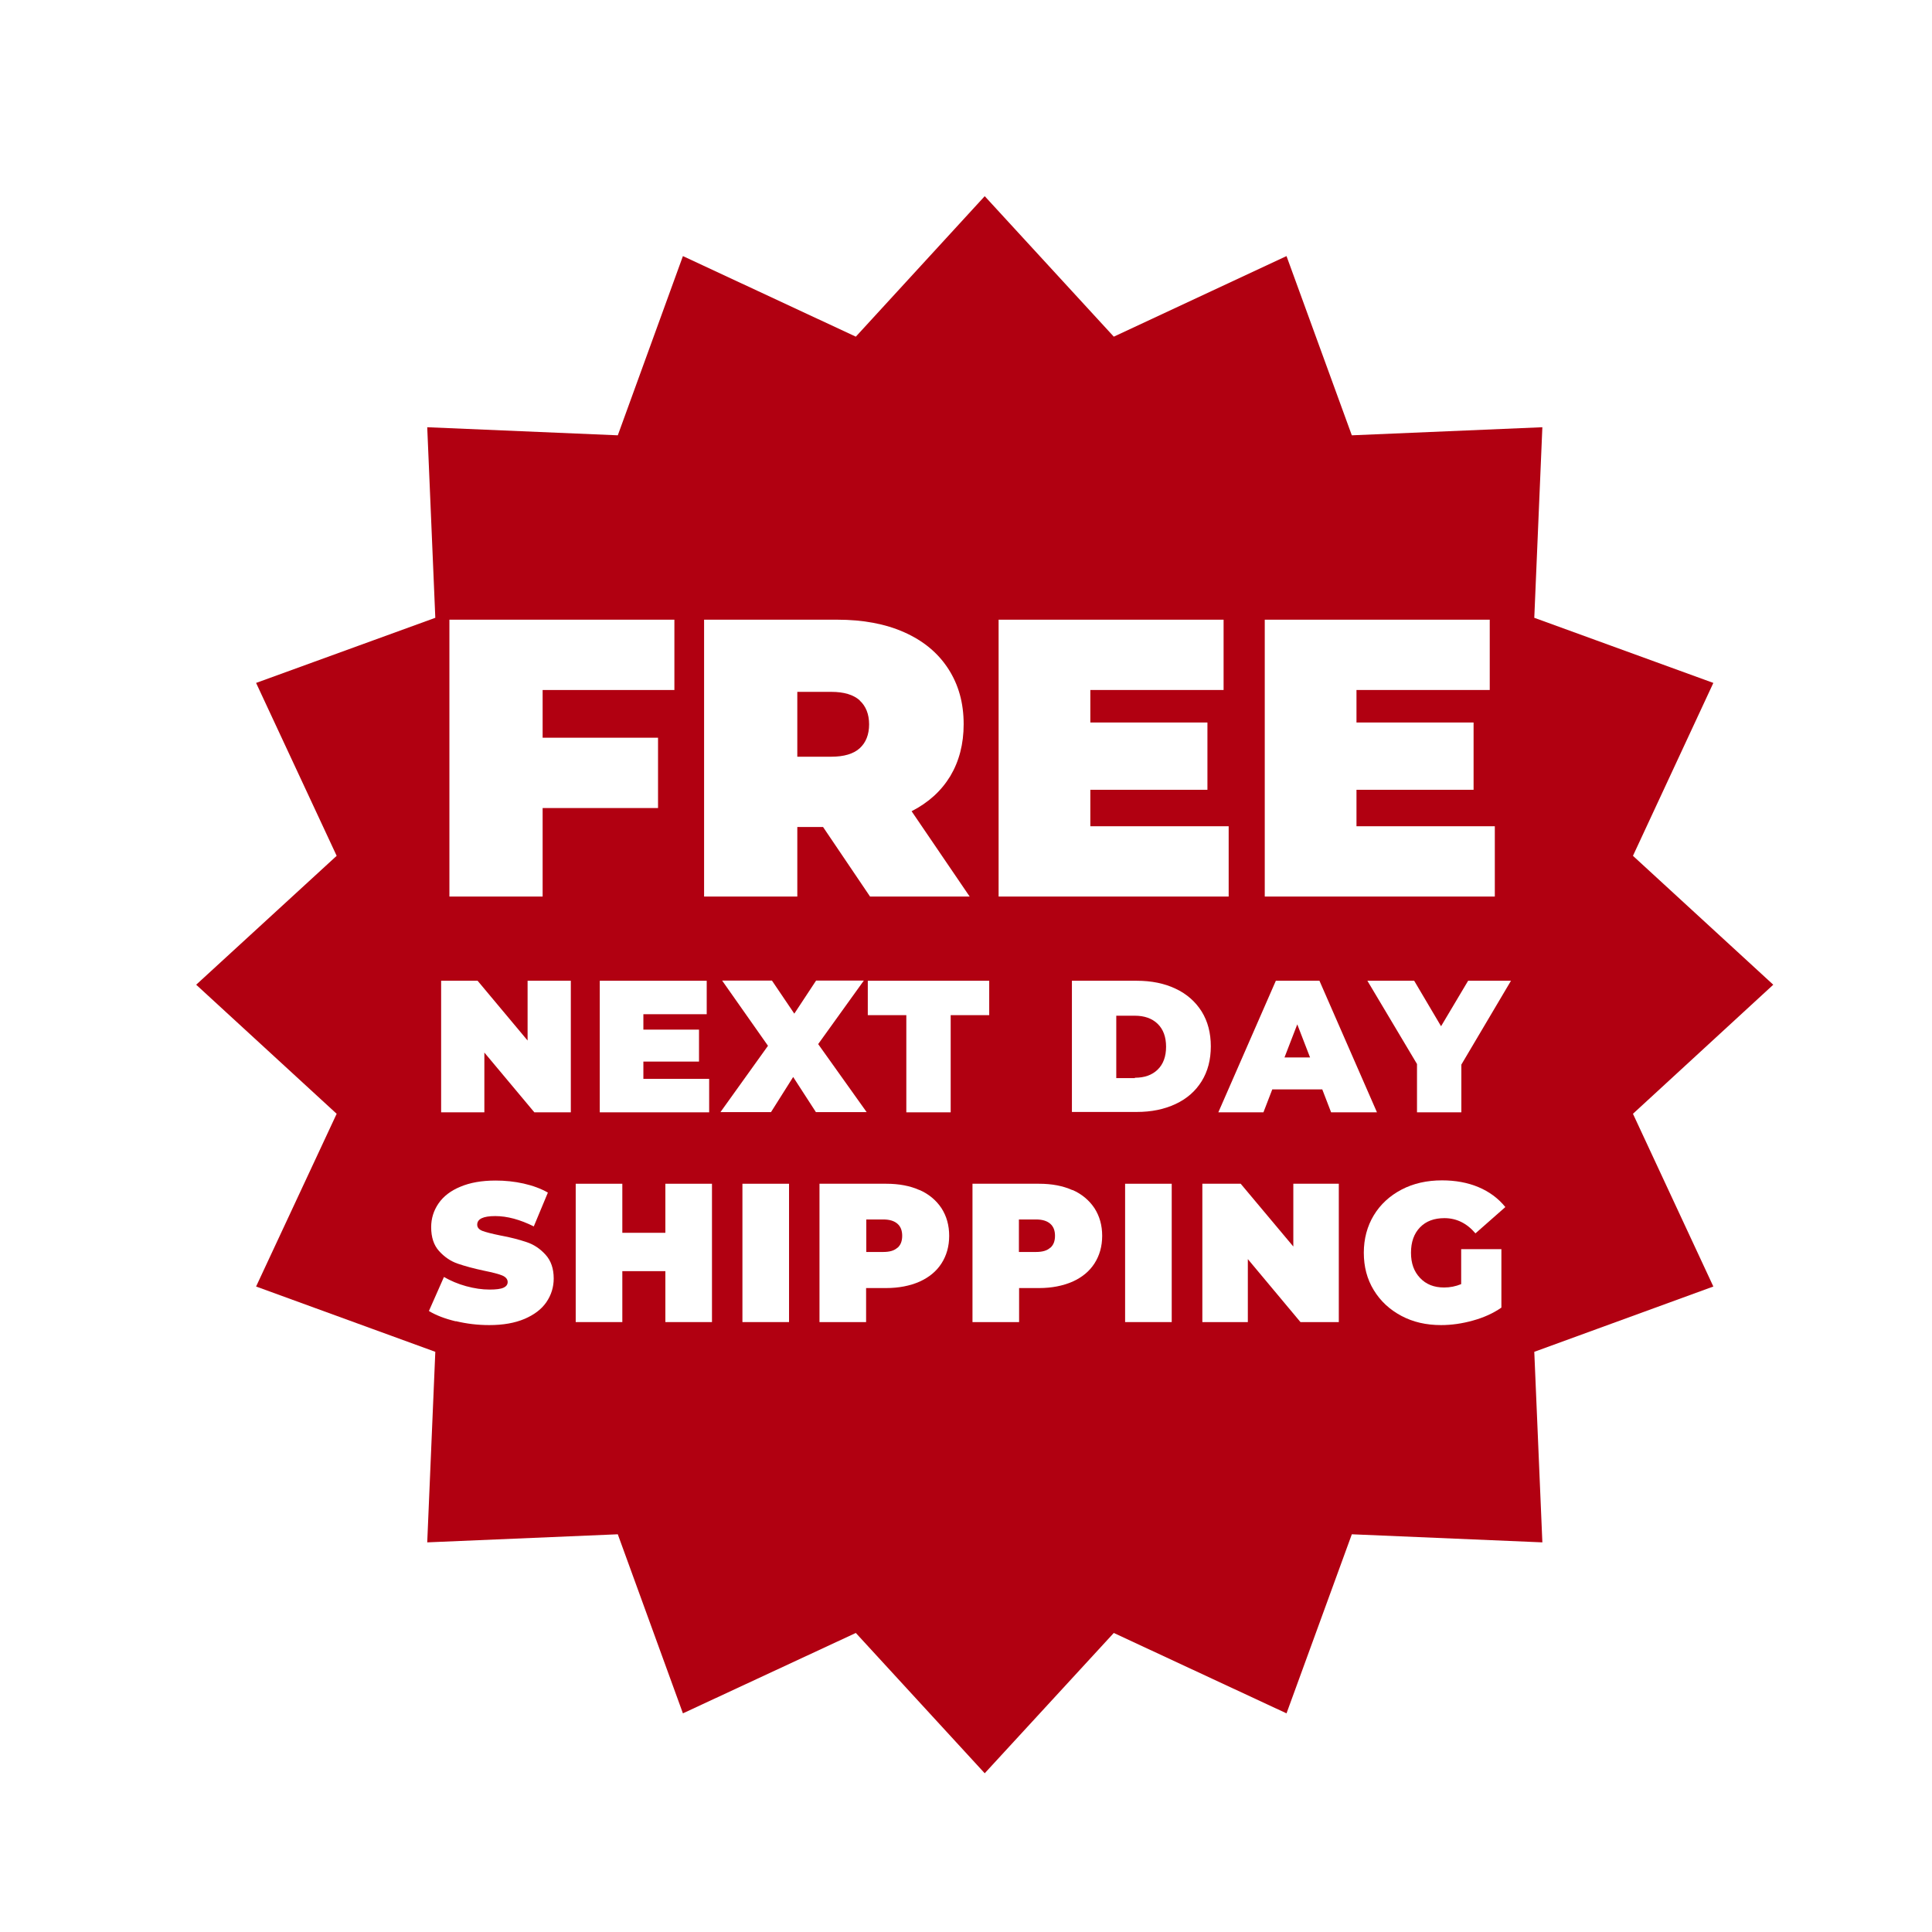
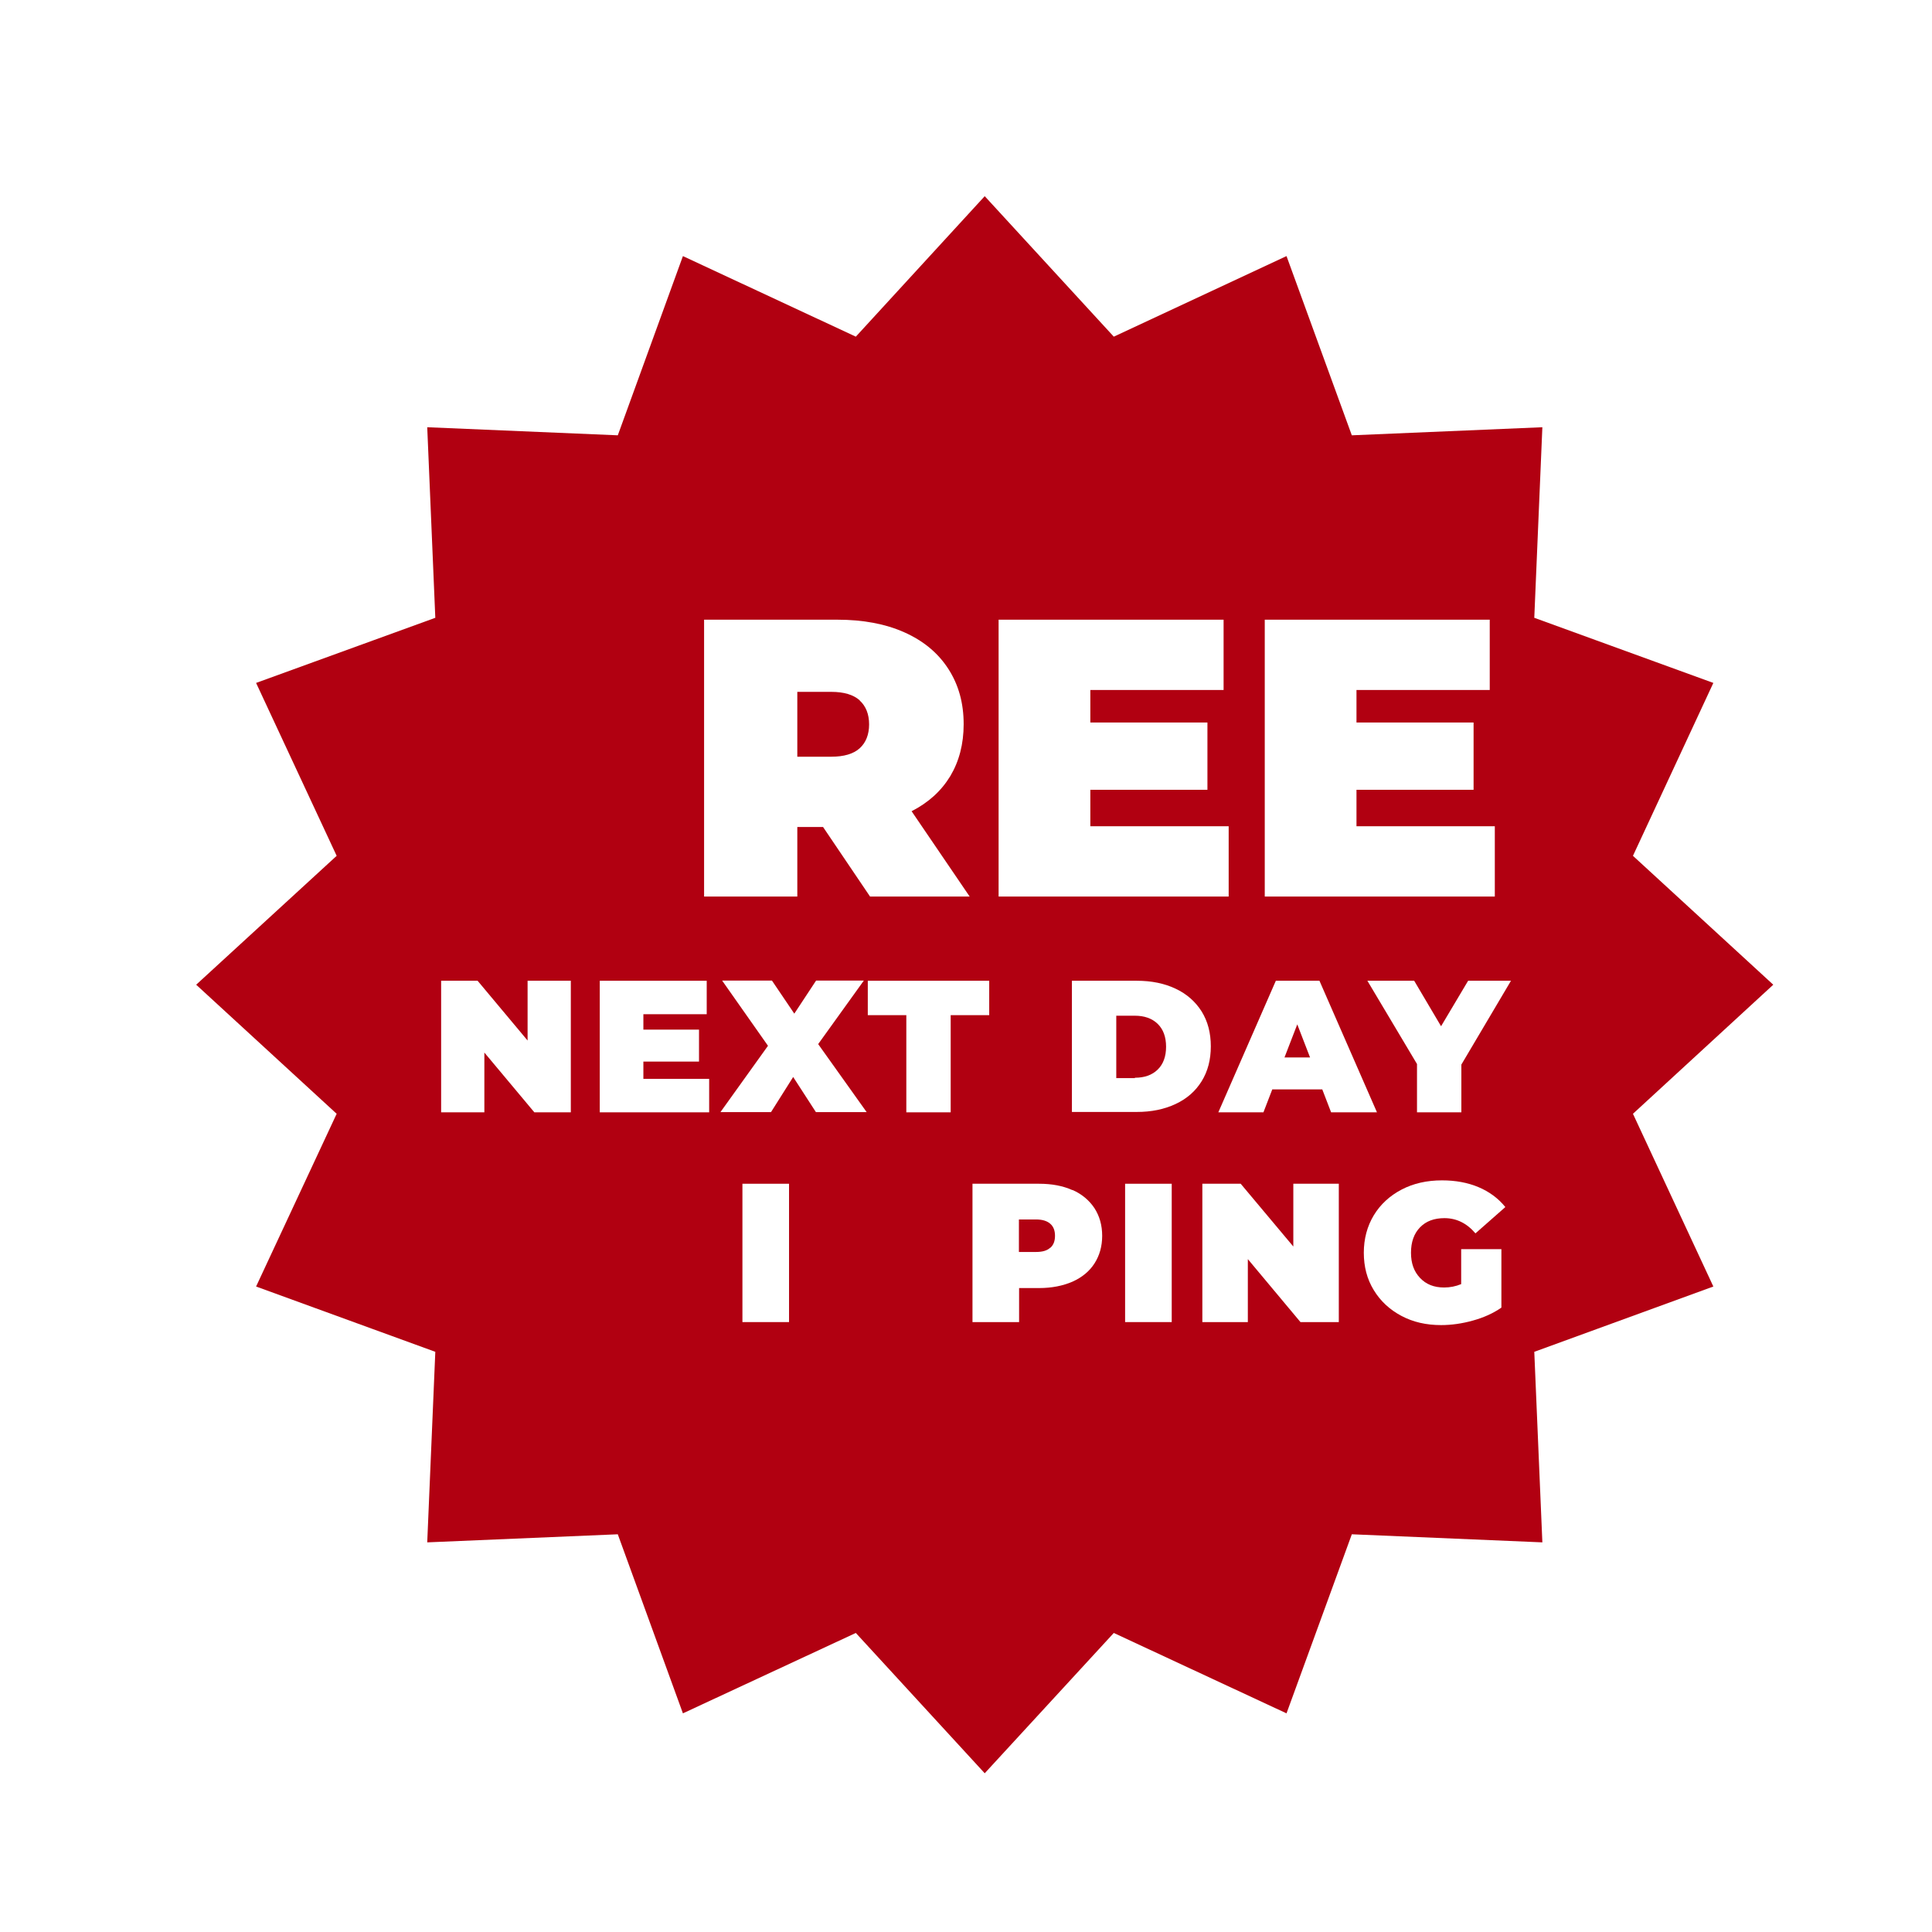
<svg xmlns="http://www.w3.org/2000/svg" id="Layer_1" viewBox="0 0 102.79 102.79">
  <defs>
    <style>.cls-1{fill:#fff;}.cls-2{fill:#b10011;filter:url(#drop-shadow-1);stroke:#fff;stroke-miterlimit:10;stroke-width:4px;}</style>
    <filter id="drop-shadow-1" x=".57" y=".57" width="101.64" height="101.64" filterUnits="userSpaceOnUse">
      <feOffset dx="1" dy="1" />
      <feGaussianBlur result="blur" stdDeviation="5" />
      <feFlood flood-color="#000" flood-opacity=".2" />
      <feComposite in2="blur" operator="in" />
      <feComposite in="SourceGraphic" />
    </filter>
  </defs>
  <polygon class="cls-2" points="96.3 51.39 88.31 58.74 92.89 68.58 82.69 72.3 83.15 83.15 72.3 82.69 68.58 92.89 58.74 88.31 51.39 96.3 44.05 88.31 34.2 92.89 30.49 82.69 19.64 83.15 20.1 72.3 9.89 68.58 14.48 58.74 6.48 51.39 14.48 44.05 9.89 34.2 20.1 30.49 19.64 19.64 30.49 20.1 34.2 9.89 44.05 14.48 51.39 6.48 58.74 14.48 68.58 9.89 72.3 20.1 83.15 19.64 82.69 30.49 92.89 34.2 88.31 44.05 96.3 51.39" />
-   <path class="cls-1" d="M28.87,36.73v2.52h6.14v3.74h-6.14v4.71h-4.96v-14.73h11.97v3.74h-7.01Z" />
  <path class="cls-1" d="M43.77,44h-1.35v3.7h-4.96v-14.73h7.09c1.36,0,2.55.22,3.56.67,1.01.45,1.79,1.09,2.34,1.94s.82,1.82.82,2.95c0,1.05-.24,1.97-.71,2.76-.48.79-1.16,1.41-2.06,1.87l3.09,4.54h-5.3l-2.5-3.7ZM45.74,37.26c-.34-.3-.84-.45-1.51-.45h-1.81v3.45h1.81c.67,0,1.18-.15,1.51-.45s.5-.73.5-1.27-.17-.97-.5-1.27Z" />
  <path class="cls-1" d="M65.37,43.96v3.74h-12.24v-14.73h11.97v3.74h-7.09v1.73h6.23v3.58h-6.23v1.94h7.36Z" />
  <path class="cls-1" d="M79.53,43.96v3.74h-12.24v-14.73h11.97v3.74h-7.09v1.73h6.23v3.58h-6.23v1.94h7.36Z" />
  <path class="cls-1" d="M30.37,52.18v7h-1.94l-2.66-3.18v3.18h-2.3v-7h1.94l2.66,3.18v-3.18h2.3Z" />
  <path class="cls-1" d="M37.73,57.4v1.78h-5.82v-7h5.69v1.78h-3.37v.82h2.96v1.7h-2.96v.92h3.5Z" />
  <path class="cls-1" d="M43.41,59.17l-1.21-1.87-1.18,1.87h-2.69l2.53-3.53-2.44-3.47h2.65l1.19,1.76,1.16-1.76h2.54l-2.43,3.38,2.58,3.62h-2.7Z" />
  <path class="cls-1" d="M48.22,54.01h-2.05v-1.83h6.46v1.83h-2.05v5.17h-2.36v-5.17Z" />
  <path class="cls-1" d="M57.03,52.18h3.45c.78,0,1.47.14,2.06.42.6.28,1.06.69,1.39,1.21.33.53.49,1.15.49,1.86s-.16,1.33-.49,1.86-.79.93-1.39,1.21c-.6.28-1.28.42-2.06.42h-3.45v-7ZM60.38,57.34c.51,0,.91-.14,1.21-.43.3-.29.45-.7.45-1.22s-.15-.93-.45-1.22c-.3-.29-.71-.43-1.21-.43h-.99v3.32h.99Z" />
  <path class="cls-1" d="M70.35,57.96h-2.66l-.47,1.22h-2.4l3.06-7h2.32l3.06,7h-2.44l-.47-1.22ZM69.7,56.26l-.68-1.76-.68,1.76h1.36Z" />
  <path class="cls-1" d="M77.75,56.64v2.54h-2.36v-2.57l-2.64-4.43h2.49l1.43,2.42,1.44-2.42h2.28l-2.64,4.46Z" />
-   <path class="cls-1" d="M24.25,70.3c-.58-.14-1.05-.32-1.43-.55l.8-1.81c.35.2.74.37,1.18.49.44.12.85.18,1.25.18.34,0,.59-.03.74-.1s.22-.17.22-.3c0-.15-.1-.27-.29-.35-.19-.08-.51-.16-.95-.25-.57-.12-1.04-.25-1.42-.38s-.71-.36-.99-.67c-.28-.31-.42-.73-.42-1.27,0-.46.13-.88.39-1.26.26-.38.65-.68,1.16-.89.52-.22,1.14-.33,1.88-.33.5,0,1,.05,1.49.16s.92.27,1.29.48l-.75,1.8c-.72-.36-1.41-.55-2.05-.55s-.96.15-.96.46c0,.15.1.26.28.33.19.07.5.15.94.24.56.1,1.03.23,1.42.36s.72.36,1,.67c.28.31.43.73.43,1.26,0,.46-.13.88-.39,1.26s-.65.67-1.16.89c-.52.22-1.14.33-1.88.33-.61,0-1.2-.07-1.78-.21Z" />
-   <path class="cls-1" d="M37.88,62.98v7.36h-2.48v-2.71h-2.29v2.71h-2.48v-7.36h2.48v2.61h2.29v-2.61h2.48Z" />
  <path class="cls-1" d="M39.5,62.98h2.48v7.36h-2.48v-7.36Z" />
-   <path class="cls-1" d="M48.92,63.31c.5.22.89.55,1.17.97.27.42.41.91.41,1.47s-.14,1.05-.41,1.47c-.27.42-.66.74-1.17.97-.5.22-1.1.34-1.78.34h-1.06v1.81h-2.48v-7.36h3.55c.68,0,1.27.11,1.78.34ZM47.75,66.39c.17-.15.25-.36.25-.64s-.08-.49-.25-.64c-.17-.15-.42-.23-.76-.23h-.9v1.73h.9c.34,0,.59-.07.76-.23Z" />
  <path class="cls-1" d="M57.06,63.31c.5.22.89.55,1.17.97.27.42.41.91.41,1.47s-.14,1.05-.41,1.47c-.27.42-.66.74-1.17.97-.51.22-1.1.34-1.78.34h-1.06v1.81h-2.48v-7.36h3.54c.68,0,1.27.11,1.78.34ZM55.88,66.39c.17-.15.25-.36.25-.64s-.08-.49-.25-.64c-.17-.15-.42-.23-.76-.23h-.91v1.73h.91c.34,0,.59-.07.76-.23Z" />
  <path class="cls-1" d="M59.86,62.98h2.48v7.36h-2.48v-7.36Z" />
  <path class="cls-1" d="M71.23,62.98v7.36h-2.04l-2.8-3.35v3.35h-2.42v-7.36h2.04l2.8,3.34v-3.34h2.42Z" />
  <path class="cls-1" d="M77.72,66.46h2.16v3.11c-.43.3-.94.53-1.52.69-.57.16-1.14.24-1.69.24-.79,0-1.49-.16-2.11-.49-.62-.33-1.11-.78-1.47-1.37s-.53-1.25-.53-1.99.18-1.41.53-1.99.85-1.04,1.48-1.37c.63-.33,1.35-.49,2.15-.49.72,0,1.37.12,1.94.36.57.24,1.05.59,1.43,1.06l-1.59,1.4c-.46-.54-1.01-.81-1.65-.81-.55,0-.98.16-1.3.49s-.48.78-.48,1.35.16,1,.48,1.34c.32.34.74.51,1.28.51.32,0,.62-.06.91-.18v-1.86Z" />
</svg>